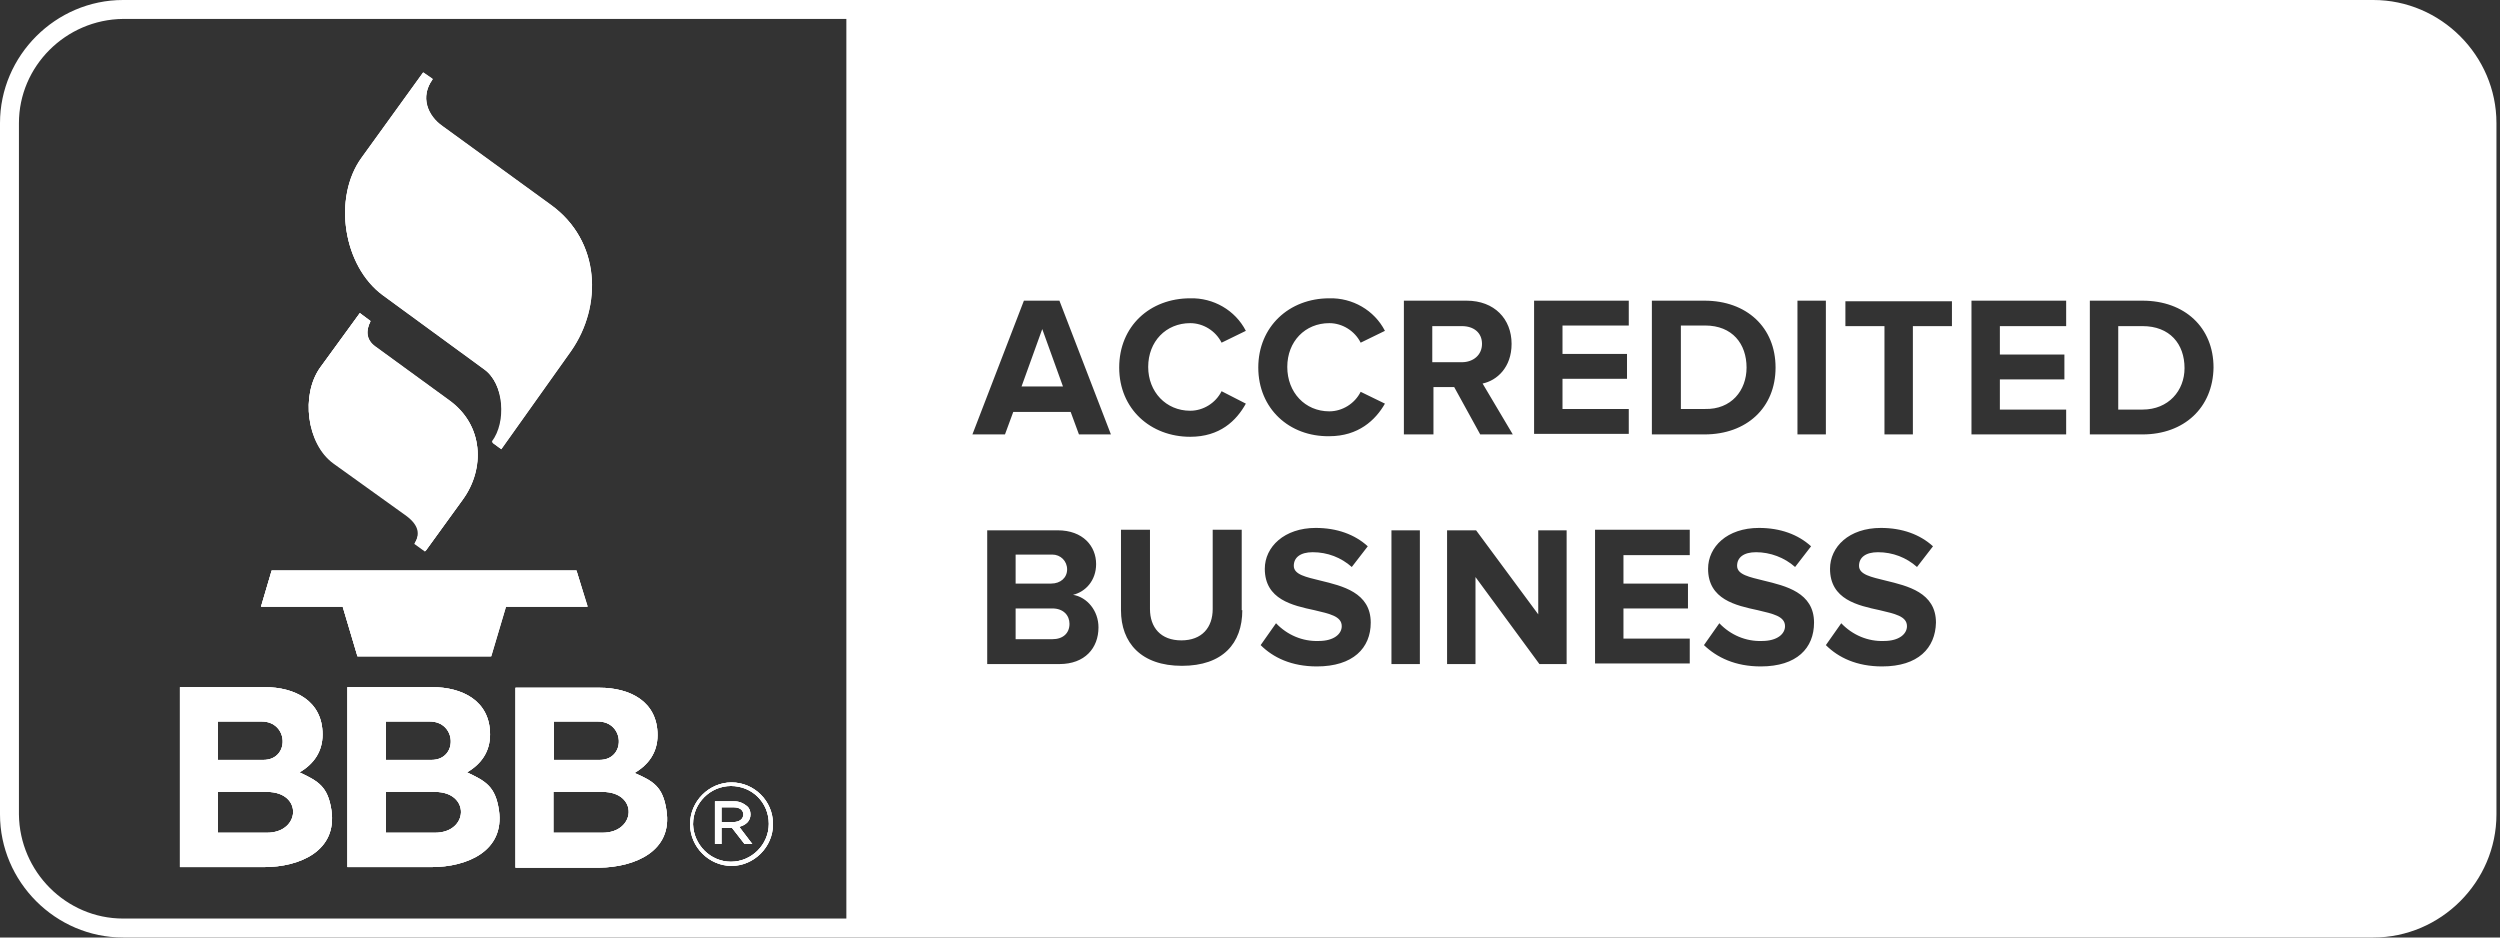
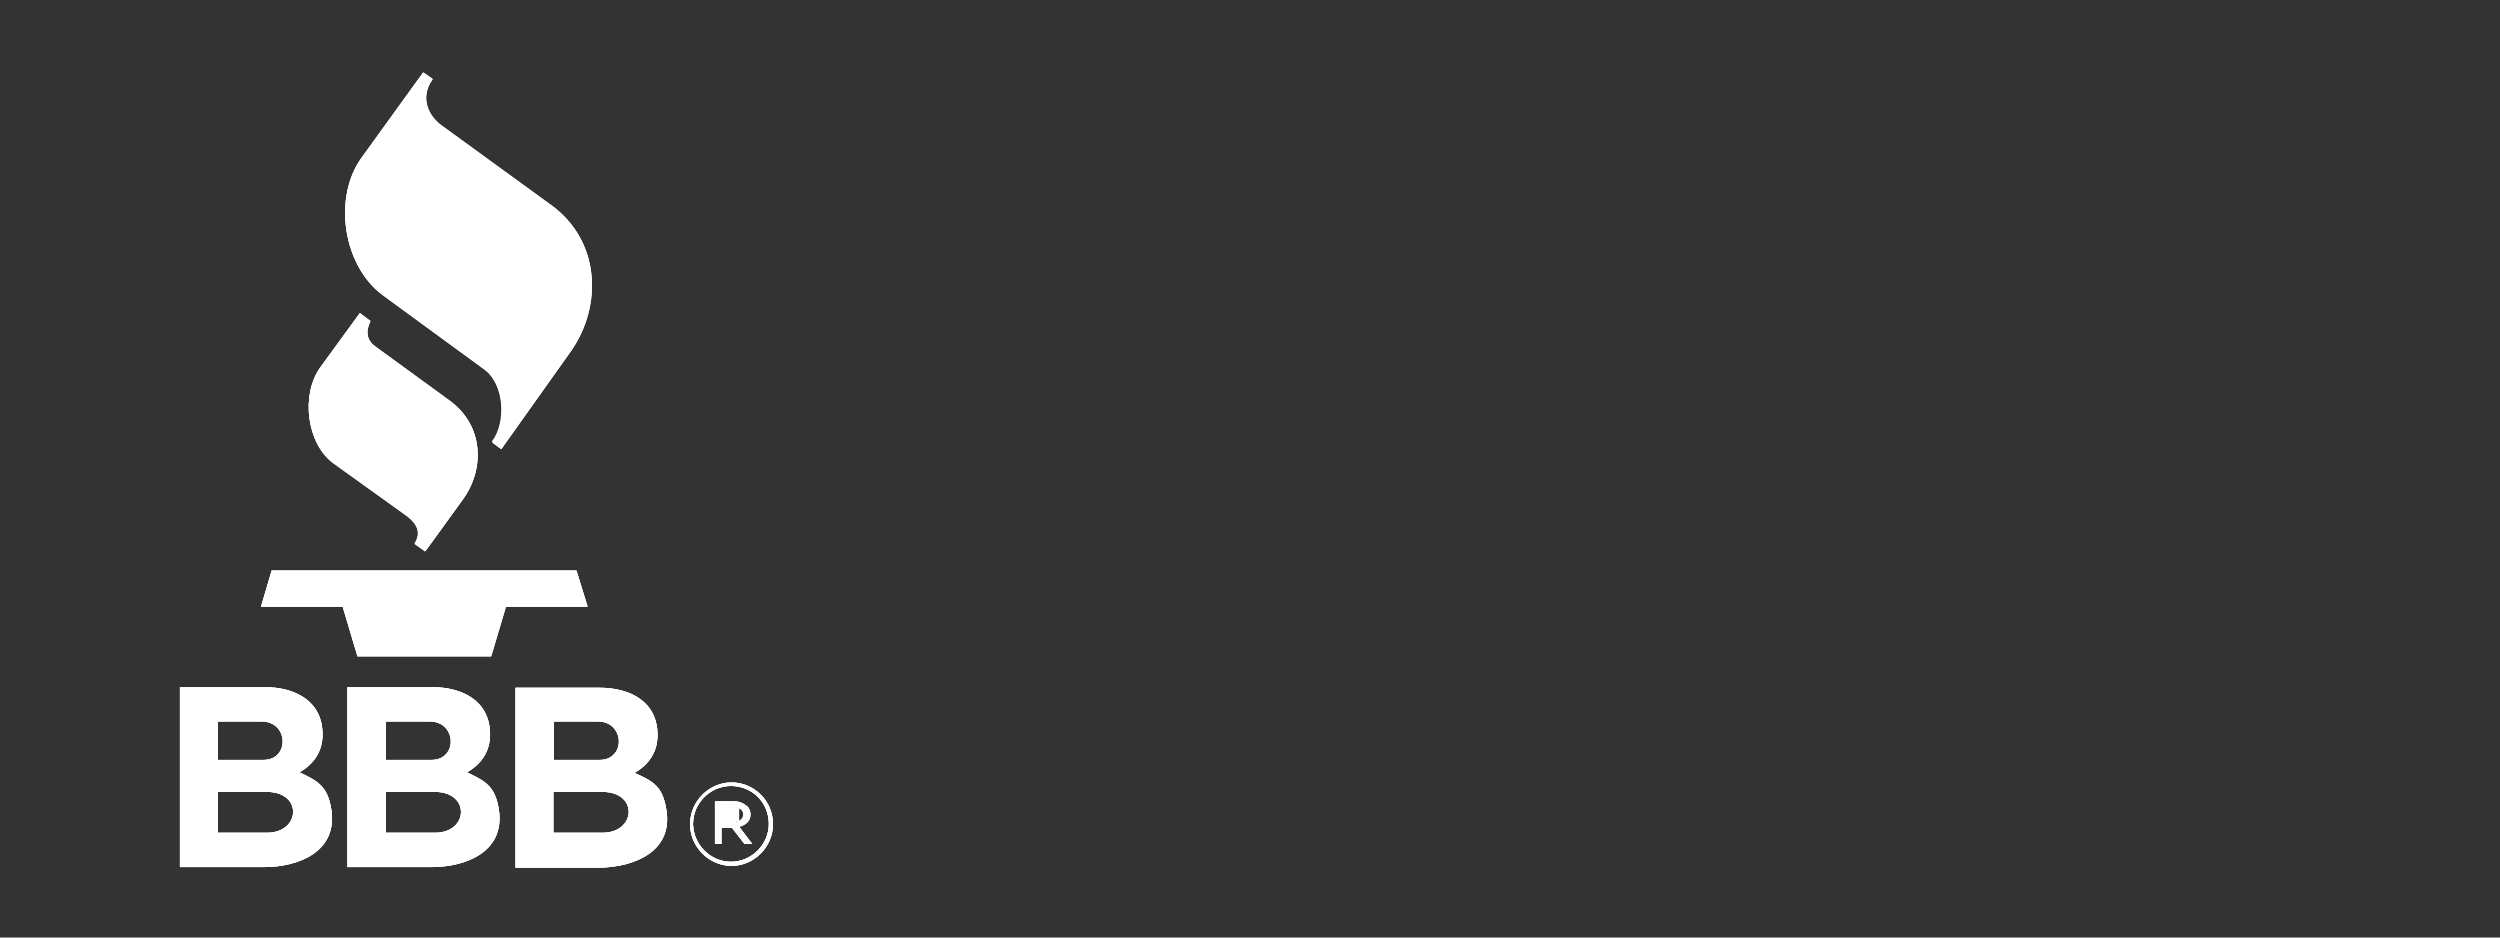
<svg xmlns="http://www.w3.org/2000/svg" width="112" height="42" viewBox="0 0 112 42" fill="none">
  <rect x="0" y="0" width="112" height="42" fill="#333333" stroke="none" />
  <path fill-rule="evenodd" clip-rule="evenodd" d="M14.848 36.299C14.689 35.239 14.265 35 13.417 34.602C14.053 34.231 14.451 33.674 14.451 32.905C14.451 31.394 13.204 30.784 11.852 30.784H8.061V38.845H11.826C13.417 38.845 15.114 38.129 14.848 36.299ZM9.758 32.322H11.72C12.939 32.322 12.992 34.045 11.799 34.045H9.758V32.322ZM11.958 37.307H9.758V35.477H11.958C13.576 35.477 13.47 37.307 11.958 37.307Z" fill="white" />
  <path fill-rule="evenodd" clip-rule="evenodd" d="M14.344 16.466L16.121 14.026L16.598 14.371C16.386 14.822 16.413 15.22 16.81 15.511L20.125 17.924C21.663 19.038 21.742 20.973 20.708 22.405L19.038 24.712L18.56 24.367C18.826 23.943 18.773 23.545 18.216 23.121L14.928 20.761C13.735 19.886 13.469 17.712 14.344 16.466Z" fill="white" />
  <path fill-rule="evenodd" clip-rule="evenodd" d="M22.352 36.299C22.193 35.239 21.769 35 20.921 34.602C21.557 34.231 21.955 33.674 21.955 32.905C21.955 31.394 20.708 30.784 19.356 30.784H15.565V38.845H19.33C20.921 38.845 22.617 38.129 22.352 36.299ZM17.288 32.322H19.25C20.47 32.322 20.523 34.045 19.33 34.045H17.288V32.322ZM19.489 37.307H17.288V35.477H19.489C21.08 35.477 21 37.307 19.489 37.307Z" fill="white" />
  <path fill-rule="evenodd" clip-rule="evenodd" d="M16.2 7.053L18.958 3.235L19.382 3.527C18.825 4.322 19.143 5.17 19.833 5.648L24.685 9.174C26.886 10.765 26.965 13.708 25.56 15.671L22.431 20.072L22.034 19.78C22.697 18.905 22.59 17.182 21.663 16.492L17.128 13.152C15.378 11.905 14.901 8.83 16.2 7.053Z" fill="white" />
  <path fill-rule="evenodd" clip-rule="evenodd" d="M15.352 27.178H11.693L12.171 25.561H25.826L26.303 27.178H22.644L21.981 29.405H16.015L15.352 27.178Z" fill="white" />
  <path fill-rule="evenodd" clip-rule="evenodd" d="M29.855 36.299C29.696 35.239 29.272 35 28.423 34.629C29.06 34.258 29.457 33.701 29.457 32.932C29.457 31.42 28.211 30.811 26.859 30.811H23.094V38.871H26.859C28.45 38.845 30.147 38.129 29.855 36.299ZM24.817 32.322H26.779C27.999 32.322 28.052 34.045 26.859 34.045H24.817V32.322ZM26.991 37.307H24.791V35.477H26.991C28.609 35.477 28.503 37.307 26.991 37.307Z" fill="white" />
-   <path fill-rule="evenodd" clip-rule="evenodd" d="M33.116 37.041C33.408 36.962 33.62 36.803 33.62 36.485C33.62 36.352 33.567 36.219 33.461 36.114C33.302 35.981 33.116 35.901 32.904 35.901H32.029V37.81H32.321V37.094H32.798L33.355 37.81H33.7L33.116 37.041ZM32.321 36.829V36.166H32.878C33.143 36.166 33.302 36.299 33.302 36.485C33.302 36.697 33.116 36.829 32.851 36.829H32.321Z" fill="white" />
+   <path fill-rule="evenodd" clip-rule="evenodd" d="M33.116 37.041C33.408 36.962 33.62 36.803 33.62 36.485C33.62 36.352 33.567 36.219 33.461 36.114C33.302 35.981 33.116 35.901 32.904 35.901H32.029V37.81H32.321V37.094H32.798L33.355 37.81H33.7L33.116 37.041ZV36.166H32.878C33.143 36.166 33.302 36.299 33.302 36.485C33.302 36.697 33.116 36.829 32.851 36.829H32.321Z" fill="white" />
  <path fill-rule="evenodd" clip-rule="evenodd" d="M32.772 35.053C31.765 35.053 30.916 35.902 30.916 36.909V36.936C30.916 37.943 31.765 38.792 32.772 38.792C33.78 38.792 34.628 37.943 34.628 36.936V36.909C34.628 35.875 33.78 35.053 32.772 35.053ZM34.443 36.909C34.443 37.837 33.674 38.606 32.746 38.606C31.817 38.606 31.075 37.837 31.049 36.936V36.909C31.049 35.981 31.817 35.212 32.746 35.212C33.7 35.212 34.443 35.955 34.443 36.909Z" fill="white" />
-   <path fill-rule="evenodd" clip-rule="evenodd" d="M46.693 14.742L45.765 17.314H47.621L46.693 14.742ZM46.693 14.742L45.765 17.314H47.621L46.693 14.742ZM46.693 14.742L45.765 17.314H47.621L46.693 14.742ZM46.693 14.742L45.765 17.314H47.621L46.693 14.742ZM46.693 14.742L45.765 17.314H47.621L46.693 14.742ZM65.492 14.61H64.166V16.227H65.492C66.023 16.227 66.394 15.936 66.394 15.432C66.394 14.902 65.996 14.61 65.492 14.61ZM65.492 14.61H64.166V16.227H65.492C66.023 16.227 66.394 15.936 66.394 15.432C66.394 14.902 65.996 14.61 65.492 14.61ZM46.693 14.742L45.765 17.314H47.621L46.693 14.742ZM46.693 14.742L45.765 17.314H47.621L46.693 14.742ZM65.492 14.61H64.166V16.227H65.492C66.023 16.227 66.394 15.936 66.394 15.432C66.394 14.902 65.996 14.61 65.492 14.61ZM76.363 14.61H75.276V18.349H76.363C77.53 18.349 78.219 17.5 78.219 16.492C78.246 15.405 77.61 14.61 76.363 14.61ZM65.492 14.61H64.166V16.227H65.492C66.023 16.227 66.394 15.936 66.394 15.432C66.394 14.902 65.996 14.61 65.492 14.61ZM46.693 14.742L45.765 17.314H47.621L46.693 14.742ZM76.363 14.61H75.276V18.349H76.363C77.53 18.349 78.219 17.5 78.219 16.492C78.246 15.405 77.61 14.61 76.363 14.61ZM46.693 14.742L45.765 17.314H47.621L46.693 14.742ZM65.492 14.61H64.166V16.227H65.492C66.023 16.227 66.394 15.936 66.394 15.432C66.394 14.902 65.996 14.61 65.492 14.61ZM76.363 14.61H75.276V18.349H76.363C77.53 18.349 78.219 17.5 78.219 16.492C78.246 15.405 77.61 14.61 76.363 14.61ZM65.492 14.61H64.166V16.227H65.492C66.023 16.227 66.394 15.936 66.394 15.432C66.394 14.902 65.996 14.61 65.492 14.61ZM46.693 14.742L45.765 17.314H47.621L46.693 14.742ZM76.363 14.61H75.276V18.349H76.363C77.53 18.349 78.219 17.5 78.219 16.492C78.246 15.405 77.61 14.61 76.363 14.61ZM46.693 14.742L45.765 17.314H47.621L46.693 14.742ZM65.492 14.61H64.166V16.227H65.492C66.023 16.227 66.394 15.936 66.394 15.432C66.394 14.902 65.996 14.61 65.492 14.61ZM76.363 14.61H75.276V18.349H76.363C77.53 18.349 78.219 17.5 78.219 16.492C78.246 15.405 77.61 14.61 76.363 14.61ZM95.985 14.61H94.897V18.349H95.985C97.151 18.349 97.867 17.5 97.867 16.492C97.867 15.405 97.204 14.61 95.985 14.61ZM95.985 14.61H94.897V18.349H95.985C97.151 18.349 97.867 17.5 97.867 16.492C97.867 15.405 97.204 14.61 95.985 14.61ZM65.492 14.61H64.166V16.227H65.492C66.023 16.227 66.394 15.936 66.394 15.432C66.394 14.902 65.996 14.61 65.492 14.61ZM46.693 14.742L45.765 17.314H47.621L46.693 14.742ZM76.363 14.61H75.276V18.349H76.363C77.53 18.349 78.219 17.5 78.219 16.492C78.246 15.405 77.61 14.61 76.363 14.61ZM46.693 14.742L45.765 17.314H47.621L46.693 14.742ZM65.492 14.61H64.166V16.227H65.492C66.023 16.227 66.394 15.936 66.394 15.432C66.394 14.902 65.996 14.61 65.492 14.61ZM76.363 14.61H75.276V18.349H76.363C77.53 18.349 78.219 17.5 78.219 16.492C78.246 15.405 77.61 14.61 76.363 14.61ZM95.985 14.61H94.897V18.349H95.985C97.151 18.349 97.867 17.5 97.867 16.492C97.867 15.405 97.204 14.61 95.985 14.61ZM95.985 14.61H94.897V18.349H95.985C97.151 18.349 97.867 17.5 97.867 16.492C97.867 15.405 97.204 14.61 95.985 14.61ZM65.492 14.61H64.166V16.227H65.492C66.023 16.227 66.394 15.936 66.394 15.432C66.394 14.902 65.996 14.61 65.492 14.61ZM46.693 14.742L45.765 17.314H47.621L46.693 14.742ZM76.363 14.61H75.276V18.349H76.363C77.53 18.349 78.219 17.5 78.219 16.492C78.246 15.405 77.61 14.61 76.363 14.61ZM46.693 14.742L45.765 17.314H47.621L46.693 14.742ZM65.492 14.61H64.166V16.227H65.492C66.023 16.227 66.394 15.936 66.394 15.432C66.394 14.902 65.996 14.61 65.492 14.61ZM76.363 14.61H75.276V18.349H76.363C77.53 18.349 78.219 17.5 78.219 16.492C78.246 15.405 77.61 14.61 76.363 14.61ZM95.985 14.61H94.897V18.349H95.985C97.151 18.349 97.867 17.5 97.867 16.492C97.867 15.405 97.204 14.61 95.985 14.61ZM95.985 14.61H94.897V18.349H95.985C97.151 18.349 97.867 17.5 97.867 16.492C97.867 15.405 97.204 14.61 95.985 14.61ZM65.492 14.61H64.166V16.227H65.492C66.023 16.227 66.394 15.936 66.394 15.432C66.394 14.902 65.996 14.61 65.492 14.61ZM46.693 14.742L45.765 17.314H47.621L46.693 14.742ZM76.363 14.61H75.276V18.349H76.363C77.53 18.349 78.219 17.5 78.219 16.492C78.246 15.405 77.61 14.61 76.363 14.61ZM46.693 14.742L45.765 17.314H47.621L46.693 14.742ZM65.492 14.61H64.166V16.227H65.492C66.023 16.227 66.394 15.936 66.394 15.432C66.394 14.902 65.996 14.61 65.492 14.61ZM76.363 14.61H75.276V18.349H76.363C77.53 18.349 78.219 17.5 78.219 16.492C78.246 15.405 77.61 14.61 76.363 14.61ZM95.985 14.61H94.897V18.349H95.985C97.151 18.349 97.867 17.5 97.867 16.492C97.867 15.405 97.204 14.61 95.985 14.61ZM95.985 14.61H94.897V18.349H95.985C97.151 18.349 97.867 17.5 97.867 16.492C97.867 15.405 97.204 14.61 95.985 14.61ZM65.492 14.61H64.166V16.227H65.492C66.023 16.227 66.394 15.936 66.394 15.432C66.394 14.902 65.996 14.61 65.492 14.61ZM46.693 14.742L45.765 17.314H47.621L46.693 14.742ZM76.363 14.61H75.276V18.349H76.363C77.53 18.349 78.219 17.5 78.219 16.492C78.246 15.405 77.61 14.61 76.363 14.61ZM106.325 0H5.515C2.492 0 0 2.492 0 5.515V36.485C0 39.508 2.492 42 5.515 42H106.325C109.348 42 111.841 39.508 111.841 36.485V5.515C111.841 2.492 109.348 0 106.325 0ZM80.526 13.47H81.799V19.462H80.526V13.47ZM74.004 13.47H76.363C78.246 13.47 79.545 14.663 79.545 16.466C79.545 18.269 78.246 19.462 76.363 19.462H74.004V13.47ZM68.727 13.47H72.969V14.583H70V15.856H72.89V16.97H70V18.322H72.969V19.436H68.727V13.47ZM37.917 41.151H5.515C2.97 41.151 0.875 39.057 0.848 36.485V5.515C0.848 2.97 2.943 0.875 5.515 0.848H37.917V41.151ZM47.462 29.75H44.227V23.758H47.383C48.523 23.758 49.106 24.474 49.106 25.269C49.106 26.011 48.629 26.515 48.072 26.648C48.708 26.754 49.212 27.364 49.212 28.106C49.212 29.034 48.602 29.75 47.462 29.75ZM48.337 19.462L47.966 18.454H45.394L45.023 19.462H43.564L45.871 13.47H47.462L49.769 19.462H48.337ZM55.655 27.337C55.655 28.822 54.78 29.829 52.951 29.829C51.121 29.829 50.22 28.796 50.22 27.337V23.731H51.519V27.284C51.519 28.106 51.996 28.689 52.924 28.689C53.852 28.689 54.329 28.106 54.329 27.284V23.731H55.629V27.337H55.655ZM53.322 19.568C51.545 19.568 50.14 18.322 50.14 16.466C50.14 14.61 51.519 13.364 53.322 13.364C54.356 13.337 55.337 13.894 55.814 14.822L54.727 15.352C54.462 14.822 53.905 14.477 53.322 14.477C52.235 14.477 51.439 15.299 51.439 16.439C51.439 17.553 52.235 18.401 53.322 18.401C53.905 18.401 54.462 18.057 54.727 17.526L55.814 18.083C55.39 18.852 54.648 19.568 53.322 19.568ZM58.996 29.856C57.856 29.856 57.034 29.458 56.477 28.901L57.166 27.921C57.67 28.451 58.36 28.742 59.076 28.716C59.765 28.716 60.11 28.398 60.11 28.053C60.11 27.602 59.553 27.496 58.89 27.337C57.909 27.125 56.663 26.86 56.663 25.481C56.663 24.5 57.538 23.651 58.943 23.651C59.898 23.651 60.693 23.943 61.276 24.474L60.56 25.401C60.083 24.977 59.473 24.739 58.81 24.739C58.254 24.739 57.962 24.977 57.962 25.349C57.962 25.746 58.519 25.852 59.155 26.011C60.136 26.25 61.409 26.542 61.409 27.894C61.409 29.034 60.614 29.856 58.996 29.856ZM59.553 18.428C60.136 18.428 60.693 18.083 60.958 17.553L62.045 18.083C61.621 18.826 60.852 19.542 59.553 19.542C57.75 19.568 56.371 18.296 56.371 16.466C56.371 14.636 57.75 13.364 59.553 13.364C60.587 13.337 61.568 13.894 62.045 14.822L60.958 15.352C60.693 14.822 60.136 14.477 59.553 14.477C58.466 14.477 57.67 15.299 57.67 16.439C57.67 17.579 58.466 18.428 59.553 18.428ZM63.61 29.75H62.337V23.758H63.61V29.75ZM64.166 19.462H62.894V13.47H65.704C66.951 13.47 67.719 14.292 67.719 15.405C67.719 16.466 67.057 17.049 66.42 17.182L67.773 19.462H66.314L65.148 17.341H64.219V19.462H64.166ZM70.185 29.75H68.966L66.102 25.852V29.75H64.829V23.758H66.129L68.913 27.523V23.758H70.185V29.75ZM75.701 24.871H72.731V26.144H75.621V27.258H72.731V28.61H75.701V29.724H71.458V23.731H75.701V24.871ZM78.882 29.856C77.742 29.856 76.92 29.458 76.337 28.901L77.026 27.921C77.53 28.451 78.219 28.742 78.935 28.716C79.625 28.716 79.969 28.398 79.969 28.053C79.969 27.602 79.413 27.496 78.75 27.337C77.769 27.125 76.522 26.86 76.522 25.481C76.522 24.5 77.371 23.651 78.803 23.651C79.757 23.651 80.553 23.943 81.136 24.474L80.42 25.401C79.943 24.977 79.307 24.739 78.67 24.739C78.113 24.739 77.822 24.977 77.822 25.349C77.822 25.746 78.379 25.852 79.015 26.011C79.996 26.25 81.269 26.542 81.269 27.894C81.269 29.034 80.5 29.856 78.882 29.856ZM84.318 29.856C83.178 29.856 82.356 29.458 81.799 28.901L82.488 27.921C82.992 28.451 83.682 28.742 84.397 28.716C85.087 28.716 85.432 28.398 85.432 28.053C85.432 27.602 84.875 27.496 84.212 27.337C83.231 27.125 81.985 26.86 81.985 25.481C81.985 24.5 82.833 23.651 84.265 23.651C85.219 23.651 86.015 23.943 86.598 24.474L85.882 25.401C85.405 24.977 84.795 24.739 84.132 24.739C83.576 24.739 83.284 24.977 83.284 25.349C83.284 25.746 83.841 25.852 84.477 26.011C85.458 26.25 86.731 26.542 86.731 27.894C86.704 29.034 85.935 29.856 84.318 29.856ZM87.447 14.61H85.697V19.462H84.424V14.61H82.674V13.496H87.447V14.61ZM92.564 14.61H89.594V15.883H92.485V16.996H89.594V18.349H92.564V19.462H88.322V13.47H92.564V14.61ZM95.985 19.462H93.625V13.47H95.985C97.867 13.47 99.166 14.663 99.166 16.466C99.14 18.269 97.841 19.462 95.985 19.462ZM95.985 14.61H94.897V18.349H95.985C97.151 18.349 97.867 17.5 97.867 16.492C97.867 15.405 97.204 14.61 95.985 14.61ZM78.246 16.466C78.246 15.405 77.61 14.583 76.39 14.583H75.303V18.322H76.39C77.557 18.349 78.246 17.5 78.246 16.466ZM66.394 15.405C66.394 14.902 66.023 14.61 65.492 14.61H64.166V16.227H65.492C65.996 16.227 66.394 15.909 66.394 15.405ZM47.807 25.508C47.807 25.136 47.515 24.845 47.144 24.845H45.5V26.144H47.091C47.515 26.144 47.807 25.879 47.807 25.508ZM47.144 27.258H45.5V28.636H47.144C47.621 28.636 47.913 28.371 47.913 27.947C47.913 27.576 47.648 27.258 47.144 27.258ZM45.765 17.314H47.621L46.693 14.742L45.765 17.314ZM76.363 14.61H75.276V18.349H76.363C77.53 18.349 78.219 17.5 78.219 16.492C78.246 15.405 77.61 14.61 76.363 14.61ZM46.693 14.742L45.765 17.314H47.621L46.693 14.742ZM65.492 14.61H64.166V16.227H65.492C66.023 16.227 66.394 15.936 66.394 15.432C66.394 14.902 65.996 14.61 65.492 14.61ZM95.985 14.61H94.897V18.349H95.985C97.151 18.349 97.867 17.5 97.867 16.492C97.867 15.405 97.204 14.61 95.985 14.61ZM95.985 14.61H94.897V18.349H95.985C97.151 18.349 97.867 17.5 97.867 16.492C97.867 15.405 97.204 14.61 95.985 14.61ZM76.363 14.61H75.276V18.349H76.363C77.53 18.349 78.219 17.5 78.219 16.492C78.246 15.405 77.61 14.61 76.363 14.61ZM65.492 14.61H64.166V16.227H65.492C66.023 16.227 66.394 15.936 66.394 15.432C66.394 14.902 65.996 14.61 65.492 14.61ZM46.693 14.742L45.765 17.314H47.621L46.693 14.742ZM76.363 14.61H75.276V18.349H76.363C77.53 18.349 78.219 17.5 78.219 16.492C78.246 15.405 77.61 14.61 76.363 14.61ZM46.693 14.742L45.765 17.314H47.621L46.693 14.742ZM65.492 14.61H64.166V16.227H65.492C66.023 16.227 66.394 15.936 66.394 15.432C66.394 14.902 65.996 14.61 65.492 14.61ZM95.985 14.61H94.897V18.349H95.985C97.151 18.349 97.867 17.5 97.867 16.492C97.867 15.405 97.204 14.61 95.985 14.61ZM95.985 14.61H94.897V18.349H95.985C97.151 18.349 97.867 17.5 97.867 16.492C97.867 15.405 97.204 14.61 95.985 14.61ZM76.363 14.61H75.276V18.349H76.363C77.53 18.349 78.219 17.5 78.219 16.492C78.246 15.405 77.61 14.61 76.363 14.61ZM65.492 14.61H64.166V16.227H65.492C66.023 16.227 66.394 15.936 66.394 15.432C66.394 14.902 65.996 14.61 65.492 14.61ZM46.693 14.742L45.765 17.314H47.621L46.693 14.742ZM76.363 14.61H75.276V18.349H76.363C77.53 18.349 78.219 17.5 78.219 16.492C78.246 15.405 77.61 14.61 76.363 14.61ZM46.693 14.742L45.765 17.314H47.621L46.693 14.742ZM65.492 14.61H64.166V16.227H65.492C66.023 16.227 66.394 15.936 66.394 15.432C66.394 14.902 65.996 14.61 65.492 14.61ZM95.985 14.61H94.897V18.349H95.985C97.151 18.349 97.867 17.5 97.867 16.492C97.867 15.405 97.204 14.61 95.985 14.61ZM95.985 14.61H94.897V18.349H95.985C97.151 18.349 97.867 17.5 97.867 16.492C97.867 15.405 97.204 14.61 95.985 14.61ZM76.363 14.61H75.276V18.349H76.363C77.53 18.349 78.219 17.5 78.219 16.492C78.246 15.405 77.61 14.61 76.363 14.61ZM65.492 14.61H64.166V16.227H65.492C66.023 16.227 66.394 15.936 66.394 15.432C66.394 14.902 65.996 14.61 65.492 14.61ZM46.693 14.742L45.765 17.314H47.621L46.693 14.742ZM76.363 14.61H75.276V18.349H76.363C77.53 18.349 78.219 17.5 78.219 16.492C78.246 15.405 77.61 14.61 76.363 14.61ZM46.693 14.742L45.765 17.314H47.621L46.693 14.742ZM65.492 14.61H64.166V16.227H65.492C66.023 16.227 66.394 15.936 66.394 15.432C66.394 14.902 65.996 14.61 65.492 14.61ZM95.985 14.61H94.897V18.349H95.985C97.151 18.349 97.867 17.5 97.867 16.492C97.867 15.405 97.204 14.61 95.985 14.61ZM95.985 14.61H94.897V18.349H95.985C97.151 18.349 97.867 17.5 97.867 16.492C97.867 15.405 97.204 14.61 95.985 14.61ZM76.363 14.61H75.276V18.349H76.363C77.53 18.349 78.219 17.5 78.219 16.492C78.246 15.405 77.61 14.61 76.363 14.61ZM65.492 14.61H64.166V16.227H65.492C66.023 16.227 66.394 15.936 66.394 15.432C66.394 14.902 65.996 14.61 65.492 14.61ZM46.693 14.742L45.765 17.314H47.621L46.693 14.742ZM76.363 14.61H75.276V18.349H76.363C77.53 18.349 78.219 17.5 78.219 16.492C78.246 15.405 77.61 14.61 76.363 14.61ZM46.693 14.742L45.765 17.314H47.621L46.693 14.742ZM65.492 14.61H64.166V16.227H65.492C66.023 16.227 66.394 15.936 66.394 15.432C66.394 14.902 65.996 14.61 65.492 14.61ZM76.363 14.61H75.276V18.349H76.363C77.53 18.349 78.219 17.5 78.219 16.492C78.246 15.405 77.61 14.61 76.363 14.61ZM65.492 14.61H64.166V16.227H65.492C66.023 16.227 66.394 15.936 66.394 15.432C66.394 14.902 65.996 14.61 65.492 14.61ZM46.693 14.742L45.765 17.314H47.621L46.693 14.742ZM76.363 14.61H75.276V18.349H76.363C77.53 18.349 78.219 17.5 78.219 16.492C78.246 15.405 77.61 14.61 76.363 14.61ZM46.693 14.742L45.765 17.314H47.621L46.693 14.742ZM65.492 14.61H64.166V16.227H65.492C66.023 16.227 66.394 15.936 66.394 15.432C66.394 14.902 65.996 14.61 65.492 14.61ZM76.363 14.61H75.276V18.349H76.363C77.53 18.349 78.219 17.5 78.219 16.492C78.246 15.405 77.61 14.61 76.363 14.61ZM65.492 14.61H64.166V16.227H65.492C66.023 16.227 66.394 15.936 66.394 15.432C66.394 14.902 65.996 14.61 65.492 14.61ZM46.693 14.742L45.765 17.314H47.621L46.693 14.742ZM46.693 14.742L45.765 17.314H47.621L46.693 14.742ZM65.492 14.61H64.166V16.227H65.492C66.023 16.227 66.394 15.936 66.394 15.432C66.394 14.902 65.996 14.61 65.492 14.61ZM65.492 14.61H64.166V16.227H65.492C66.023 16.227 66.394 15.936 66.394 15.432C66.394 14.902 65.996 14.61 65.492 14.61ZM46.693 14.742L45.765 17.314H47.621L46.693 14.742ZM46.693 14.742L45.765 17.314H47.621L46.693 14.742ZM46.693 14.742L45.765 17.314H47.621L46.693 14.742Z" fill="white" />
  <path fill-rule="evenodd" clip-rule="evenodd" d="M33.117 37.041C33.409 36.962 33.621 36.803 33.621 36.485C33.621 36.352 33.568 36.22 33.462 36.114C33.303 35.981 33.117 35.901 32.905 35.901H32.03V37.81H32.322V37.095H32.799L33.356 37.81H33.701L33.117 37.041ZM32.322 36.829V36.166H32.879C33.144 36.166 33.303 36.299 33.303 36.485C33.303 36.697 33.117 36.829 32.852 36.829H32.322ZM33.117 37.041C33.409 36.962 33.621 36.803 33.621 36.485C33.621 36.352 33.568 36.22 33.462 36.114C33.303 35.981 33.117 35.901 32.905 35.901H32.03V37.81H32.322V37.095H32.799L33.356 37.81H33.701L33.117 37.041ZM32.322 36.829V36.166H32.879C33.144 36.166 33.303 36.299 33.303 36.485C33.303 36.697 33.117 36.829 32.852 36.829H32.322ZM33.117 37.041C33.409 36.962 33.621 36.803 33.621 36.485C33.621 36.352 33.568 36.22 33.462 36.114C33.303 35.981 33.117 35.901 32.905 35.901H32.03V37.81H32.322V37.095H32.799L33.356 37.81H33.701L33.117 37.041ZM32.322 36.829V36.166H32.879C33.144 36.166 33.303 36.299 33.303 36.485C33.303 36.697 33.117 36.829 32.852 36.829H32.322ZM33.117 37.041C33.409 36.962 33.621 36.803 33.621 36.485C33.621 36.352 33.568 36.22 33.462 36.114C33.303 35.981 33.117 35.901 32.905 35.901H32.03V37.81H32.322V37.095H32.799L33.356 37.81H33.701L33.117 37.041ZM32.322 36.829V36.166H32.879C33.144 36.166 33.303 36.299 33.303 36.485C33.303 36.697 33.117 36.829 32.852 36.829H32.322ZM33.117 37.041C33.409 36.962 33.621 36.803 33.621 36.485C33.621 36.352 33.568 36.22 33.462 36.114C33.303 35.981 33.117 35.901 32.905 35.901H32.03V37.81H32.322V37.095H32.799L33.356 37.81H33.701L33.117 37.041ZM32.322 36.829V36.166H32.879C33.144 36.166 33.303 36.299 33.303 36.485C33.303 36.697 33.117 36.829 32.852 36.829H32.322ZM33.117 37.041C33.409 36.962 33.621 36.803 33.621 36.485C33.621 36.352 33.568 36.22 33.462 36.114C33.303 35.981 33.117 35.901 32.905 35.901H32.03V37.81H32.322V37.095H32.799L33.356 37.81H33.701L33.117 37.041ZM32.322 36.829V36.166H32.879C33.144 36.166 33.303 36.299 33.303 36.485C33.303 36.697 33.117 36.829 32.852 36.829H32.322ZM33.117 37.041C33.409 36.962 33.621 36.803 33.621 36.485C33.621 36.352 33.568 36.22 33.462 36.114C33.303 35.981 33.117 35.901 32.905 35.901H32.03V37.81H32.322V37.095H32.799L33.356 37.81H33.701L33.117 37.041ZM32.322 36.829V36.166H32.879C33.144 36.166 33.303 36.299 33.303 36.485C33.303 36.697 33.117 36.829 32.852 36.829H32.322ZM33.117 37.041C33.409 36.962 33.621 36.803 33.621 36.485C33.621 36.352 33.568 36.22 33.462 36.114C33.303 35.981 33.117 35.901 32.905 35.901H32.03V37.81H32.322V37.095H32.799L33.356 37.81H33.701L33.117 37.041ZM32.322 36.829V36.166H32.879C33.144 36.166 33.303 36.299 33.303 36.485C33.303 36.697 33.117 36.829 32.852 36.829H32.322ZM33.117 37.041C33.409 36.962 33.621 36.803 33.621 36.485C33.621 36.352 33.568 36.22 33.462 36.114C33.303 35.981 33.117 35.901 32.905 35.901H32.03V37.81H32.322V37.095H32.799L33.356 37.81H33.701L33.117 37.041ZM32.322 36.829V36.166H32.879C33.144 36.166 33.303 36.299 33.303 36.485C33.303 36.697 33.117 36.829 32.852 36.829H32.322ZM33.117 37.041C33.409 36.962 33.621 36.803 33.621 36.485C33.621 36.352 33.568 36.22 33.462 36.114C33.303 35.981 33.117 35.901 32.905 35.901H32.03V37.81H32.322V37.095H32.799L33.356 37.81H33.701L33.117 37.041ZM32.322 36.829V36.166H32.879C33.144 36.166 33.303 36.299 33.303 36.485C33.303 36.697 33.117 36.829 32.852 36.829H32.322ZM33.117 37.041C33.409 36.962 33.621 36.803 33.621 36.485C33.621 36.352 33.568 36.22 33.462 36.114C33.303 35.981 33.117 35.901 32.905 35.901H32.03V37.81H32.322V37.095H32.799L33.356 37.81H33.701L33.117 37.041ZM32.322 36.829V36.166H32.879C33.144 36.166 33.303 36.299 33.303 36.485C33.303 36.697 33.117 36.829 32.852 36.829H32.322ZM33.117 37.041C33.409 36.962 33.621 36.803 33.621 36.485C33.621 36.352 33.568 36.22 33.462 36.114C33.303 35.981 33.117 35.901 32.905 35.901H32.03V37.81H32.322V37.095H32.799L33.356 37.81H33.701L33.117 37.041ZM32.322 36.829V36.166H32.879C33.144 36.166 33.303 36.299 33.303 36.485C33.303 36.697 33.117 36.829 32.852 36.829H32.322ZM33.117 37.041C33.409 36.962 33.621 36.803 33.621 36.485C33.621 36.352 33.568 36.22 33.462 36.114C33.303 35.981 33.117 35.901 32.905 35.901H32.03V37.81H32.322V37.095H32.799L33.356 37.81H33.701L33.117 37.041ZM32.322 36.829V36.166H32.879C33.144 36.166 33.303 36.299 33.303 36.485C33.303 36.697 33.117 36.829 32.852 36.829H32.322ZM33.117 37.041C33.409 36.962 33.621 36.803 33.621 36.485C33.621 36.352 33.568 36.22 33.462 36.114C33.303 35.981 33.117 35.901 32.905 35.901H32.03V37.81H32.322V37.095H32.799L33.356 37.81H33.701L33.117 37.041ZM32.322 36.829V36.166H32.879C33.144 36.166 33.303 36.299 33.303 36.485C33.303 36.697 33.117 36.829 32.852 36.829H32.322ZM33.117 37.041C33.409 36.962 33.621 36.803 33.621 36.485C33.621 36.352 33.568 36.22 33.462 36.114C33.303 35.981 33.117 35.901 32.905 35.901H32.03V37.81H32.322V37.095H32.799L33.356 37.81H33.701L33.117 37.041ZM32.322 36.829V36.166H32.879C33.144 36.166 33.303 36.299 33.303 36.485C33.303 36.697 33.117 36.829 32.852 36.829H32.322ZM33.117 37.041C33.409 36.962 33.621 36.803 33.621 36.485C33.621 36.352 33.568 36.22 33.462 36.114C33.303 35.981 33.117 35.901 32.905 35.901H32.03V37.81H32.322V37.095H32.799L33.356 37.81H33.701L33.117 37.041ZM32.322 36.829V36.166H32.879C33.144 36.166 33.303 36.299 33.303 36.485C33.303 36.697 33.117 36.829 32.852 36.829H32.322ZM33.117 37.041C33.409 36.962 33.621 36.803 33.621 36.485C33.621 36.352 33.568 36.22 33.462 36.114C33.303 35.981 33.117 35.901 32.905 35.901H32.03V37.81H32.322V37.095H32.799L33.356 37.81H33.701L33.117 37.041ZM32.322 36.829V36.166H32.879C33.144 36.166 33.303 36.299 33.303 36.485C33.303 36.697 33.117 36.829 32.852 36.829H32.322ZM33.117 37.041C33.409 36.962 33.621 36.803 33.621 36.485C33.621 36.352 33.568 36.22 33.462 36.114C33.303 35.981 33.117 35.901 32.905 35.901H32.03V37.81H32.322V37.095H32.799L33.356 37.81H33.701L33.117 37.041ZM32.322 36.829V36.166H32.879C33.144 36.166 33.303 36.299 33.303 36.485C33.303 36.697 33.117 36.829 32.852 36.829H32.322ZM33.117 37.041C33.409 36.962 33.621 36.803 33.621 36.485C33.621 36.352 33.568 36.22 33.462 36.114C33.303 35.981 33.117 35.901 32.905 35.901H32.03V37.81H32.322V37.095H32.799L33.356 37.81H33.701L33.117 37.041ZM32.322 36.829V36.166H32.879C33.144 36.166 33.303 36.299 33.303 36.485C33.303 36.697 33.117 36.829 32.852 36.829H32.322ZM33.117 37.041C33.409 36.962 33.621 36.803 33.621 36.485C33.621 36.352 33.568 36.22 33.462 36.114C33.303 35.981 33.117 35.901 32.905 35.901H32.03V37.81H32.322V37.095H32.799L33.356 37.81H33.701L33.117 37.041ZM32.322 36.829V36.166H32.879C33.144 36.166 33.303 36.299 33.303 36.485C33.303 36.697 33.117 36.829 32.852 36.829H32.322ZM32.773 35.053C31.765 35.053 30.917 35.901 30.917 36.909V36.935C30.917 37.943 31.765 38.791 32.773 38.791C33.78 38.791 34.629 37.943 34.629 36.935V36.909C34.629 35.875 33.78 35.053 32.773 35.053ZM34.443 36.909C34.443 37.837 33.674 38.606 32.746 38.606C31.818 38.606 31.076 37.837 31.049 36.935V36.909C31.049 35.981 31.818 35.212 32.746 35.212C33.701 35.212 34.443 35.954 34.443 36.909ZM33.621 36.485C33.621 36.326 33.568 36.193 33.462 36.114C33.303 35.981 33.117 35.901 32.905 35.901H32.03V37.81H32.322V37.095H32.799L33.356 37.81H33.701L33.117 37.041C33.409 36.962 33.621 36.776 33.621 36.485ZM32.322 36.829V36.166H32.879C33.144 36.166 33.303 36.299 33.303 36.485C33.303 36.697 33.117 36.829 32.852 36.829H32.322ZM33.117 37.041C33.409 36.962 33.621 36.803 33.621 36.485C33.621 36.352 33.568 36.22 33.462 36.114C33.303 35.981 33.117 35.901 32.905 35.901H32.03V37.81H32.322V37.095H32.799L33.356 37.81H33.701L33.117 37.041ZM32.322 36.829V36.166H32.879C33.144 36.166 33.303 36.299 33.303 36.485C33.303 36.697 33.117 36.829 32.852 36.829H32.322ZM33.117 37.041C33.409 36.962 33.621 36.803 33.621 36.485C33.621 36.352 33.568 36.22 33.462 36.114C33.303 35.981 33.117 35.901 32.905 35.901H32.03V37.81H32.322V37.095H32.799L33.356 37.81H33.701L33.117 37.041ZM32.322 36.829V36.166H32.879C33.144 36.166 33.303 36.299 33.303 36.485C33.303 36.697 33.117 36.829 32.852 36.829H32.322ZM33.117 37.041C33.409 36.962 33.621 36.803 33.621 36.485C33.621 36.352 33.568 36.22 33.462 36.114C33.303 35.981 33.117 35.901 32.905 35.901H32.03V37.81H32.322V37.095H32.799L33.356 37.81H33.701L33.117 37.041ZM32.322 36.829V36.166H32.879C33.144 36.166 33.303 36.299 33.303 36.485C33.303 36.697 33.117 36.829 32.852 36.829H32.322ZM33.117 37.041C33.409 36.962 33.621 36.803 33.621 36.485C33.621 36.352 33.568 36.22 33.462 36.114C33.303 35.981 33.117 35.901 32.905 35.901H32.03V37.81H32.322V37.095H32.799L33.356 37.81H33.701L33.117 37.041ZM32.322 36.829V36.166H32.879C33.144 36.166 33.303 36.299 33.303 36.485C33.303 36.697 33.117 36.829 32.852 36.829H32.322ZM33.117 37.041C33.409 36.962 33.621 36.803 33.621 36.485C33.621 36.352 33.568 36.22 33.462 36.114C33.303 35.981 33.117 35.901 32.905 35.901H32.03V37.81H32.322V37.095H32.799L33.356 37.81H33.701L33.117 37.041ZM32.322 36.829V36.166H32.879C33.144 36.166 33.303 36.299 33.303 36.485C33.303 36.697 33.117 36.829 32.852 36.829H32.322ZM33.117 37.041C33.409 36.962 33.621 36.803 33.621 36.485C33.621 36.352 33.568 36.22 33.462 36.114C33.303 35.981 33.117 35.901 32.905 35.901H32.03V37.81H32.322V37.095H32.799L33.356 37.81H33.701L33.117 37.041ZM32.322 36.829V36.166H32.879C33.144 36.166 33.303 36.299 33.303 36.485C33.303 36.697 33.117 36.829 32.852 36.829H32.322ZM33.117 37.041C33.409 36.962 33.621 36.803 33.621 36.485C33.621 36.352 33.568 36.22 33.462 36.114C33.303 35.981 33.117 35.901 32.905 35.901H32.03V37.81H32.322V37.095H32.799L33.356 37.81H33.701L33.117 37.041ZM32.322 36.829V36.166H32.879C33.144 36.166 33.303 36.299 33.303 36.485C33.303 36.697 33.117 36.829 32.852 36.829H32.322ZM33.117 37.041C33.409 36.962 33.621 36.803 33.621 36.485C33.621 36.352 33.568 36.22 33.462 36.114C33.303 35.981 33.117 35.901 32.905 35.901H32.03V37.81H32.322V37.095H32.799L33.356 37.81H33.701L33.117 37.041ZM32.322 36.829V36.166H32.879C33.144 36.166 33.303 36.299 33.303 36.485C33.303 36.697 33.117 36.829 32.852 36.829H32.322ZM33.117 37.041C33.409 36.962 33.621 36.803 33.621 36.485C33.621 36.352 33.568 36.22 33.462 36.114C33.303 35.981 33.117 35.901 32.905 35.901H32.03V37.81H32.322V37.095H32.799L33.356 37.81H33.701L33.117 37.041ZM32.322 36.829V36.166H32.879C33.144 36.166 33.303 36.299 33.303 36.485C33.303 36.697 33.117 36.829 32.852 36.829H32.322ZM33.117 37.041C33.409 36.962 33.621 36.803 33.621 36.485C33.621 36.352 33.568 36.22 33.462 36.114C33.303 35.981 33.117 35.901 32.905 35.901H32.03V37.81H32.322V37.095H32.799L33.356 37.81H33.701L33.117 37.041ZM32.322 36.829V36.166H32.879C33.144 36.166 33.303 36.299 33.303 36.485C33.303 36.697 33.117 36.829 32.852 36.829H32.322ZM33.117 37.041C33.409 36.962 33.621 36.803 33.621 36.485C33.621 36.352 33.568 36.22 33.462 36.114C33.303 35.981 33.117 35.901 32.905 35.901H32.03V37.81H32.322V37.095H32.799L33.356 37.81H33.701L33.117 37.041ZM32.322 36.829V36.166H32.879C33.144 36.166 33.303 36.299 33.303 36.485C33.303 36.697 33.117 36.829 32.852 36.829H32.322ZM33.117 37.041C33.409 36.962 33.621 36.803 33.621 36.485C33.621 36.352 33.568 36.22 33.462 36.114C33.303 35.981 33.117 35.901 32.905 35.901H32.03V37.81H32.322V37.095H32.799L33.356 37.81H33.701L33.117 37.041ZM32.322 36.829V36.166H32.879C33.144 36.166 33.303 36.299 33.303 36.485C33.303 36.697 33.117 36.829 32.852 36.829H32.322ZM33.117 37.041C33.409 36.962 33.621 36.803 33.621 36.485C33.621 36.352 33.568 36.22 33.462 36.114C33.303 35.981 33.117 35.901 32.905 35.901H32.03V37.81H32.322V37.095H32.799L33.356 37.81H33.701L33.117 37.041ZM32.322 36.829V36.166H32.879C33.144 36.166 33.303 36.299 33.303 36.485C33.303 36.697 33.117 36.829 32.852 36.829H32.322ZM33.117 37.041C33.409 36.962 33.621 36.803 33.621 36.485C33.621 36.352 33.568 36.22 33.462 36.114C33.303 35.981 33.117 35.901 32.905 35.901H32.03V37.81H32.322V37.095H32.799L33.356 37.81H33.701L33.117 37.041ZM32.322 36.829V36.166H32.879C33.144 36.166 33.303 36.299 33.303 36.485C33.303 36.697 33.117 36.829 32.852 36.829H32.322ZM33.117 37.041C33.409 36.962 33.621 36.803 33.621 36.485C33.621 36.352 33.568 36.22 33.462 36.114C33.303 35.981 33.117 35.901 32.905 35.901H32.03V37.81H32.322V37.095H32.799L33.356 37.81H33.701L33.117 37.041ZM32.322 36.829V36.166H32.879C33.144 36.166 33.303 36.299 33.303 36.485C33.303 36.697 33.117 36.829 32.852 36.829H32.322ZM33.117 37.041C33.409 36.962 33.621 36.803 33.621 36.485C33.621 36.352 33.568 36.22 33.462 36.114C33.303 35.981 33.117 35.901 32.905 35.901H32.03V37.81H32.322V37.095H32.799L33.356 37.81H33.701L33.117 37.041ZM32.322 36.829V36.166H32.879C33.144 36.166 33.303 36.299 33.303 36.485C33.303 36.697 33.117 36.829 32.852 36.829H32.322ZM33.117 37.041C33.409 36.962 33.621 36.803 33.621 36.485C33.621 36.352 33.568 36.22 33.462 36.114C33.303 35.981 33.117 35.901 32.905 35.901H32.03V37.81H32.322V37.095H32.799L33.356 37.81H33.701L33.117 37.041ZM32.322 36.829V36.166H32.879C33.144 36.166 33.303 36.299 33.303 36.485C33.303 36.697 33.117 36.829 32.852 36.829H32.322ZM33.117 37.041C33.409 36.962 33.621 36.803 33.621 36.485C33.621 36.352 33.568 36.22 33.462 36.114C33.303 35.981 33.117 35.901 32.905 35.901H32.03V37.81H32.322V37.095H32.799L33.356 37.81H33.701L33.117 37.041ZM32.322 36.829V36.166H32.879C33.144 36.166 33.303 36.299 33.303 36.485C33.303 36.697 33.117 36.829 32.852 36.829H32.322ZM29.856 36.299C29.697 35.239 29.273 35 28.424 34.629C29.061 34.257 29.458 33.701 29.458 32.932C29.458 31.42 28.212 30.811 26.86 30.811H23.095V38.871H26.86C28.451 38.845 30.148 38.129 29.856 36.299ZM24.818 32.322H26.78C28 32.322 28.053 34.045 26.86 34.045H24.818V32.322ZM26.992 37.307H24.792V35.477H26.992C28.61 35.477 28.504 37.307 26.992 37.307ZM25.826 25.561H12.17L11.693 27.178H15.352L16.015 29.405H22.008L22.67 27.178H26.329L25.826 25.561ZM24.686 9.201L19.833 5.674C19.144 5.197 18.799 4.348 19.383 3.553L18.958 3.261L16.201 7.079C14.901 8.882 15.379 11.932 17.155 13.231L21.689 16.545C22.617 17.208 22.723 18.932 22.061 19.833L22.458 20.125L25.587 15.723C26.992 13.708 26.913 10.791 24.686 9.201ZM22.352 36.299C22.193 35.239 21.769 35 20.92 34.602C21.557 34.231 21.954 33.674 21.954 32.905C21.954 31.394 20.708 30.784 19.356 30.784H15.564V38.845H19.329C20.92 38.845 22.617 38.129 22.352 36.299ZM17.288 32.322H19.25C20.47 32.322 20.523 34.045 19.329 34.045H17.288V32.322ZM19.488 37.307H17.288V35.477H19.488C21.079 35.477 21 37.307 19.488 37.307ZM20.125 17.951L16.811 15.538C16.413 15.246 16.36 14.848 16.598 14.398L16.121 14.026L14.345 16.466C13.47 17.686 13.735 19.86 14.954 20.735L18.242 23.095C18.799 23.492 18.852 23.916 18.587 24.341L19.064 24.686L20.735 22.379C21.742 21 21.663 19.038 20.125 17.951ZM14.848 36.299C14.689 35.239 14.265 35 13.417 34.602C14.053 34.231 14.451 33.674 14.451 32.905C14.451 31.394 13.204 30.784 11.852 30.784H8.061V38.845H11.826C13.417 38.845 15.114 38.129 14.848 36.299ZM9.758 32.322H11.72C12.939 32.322 12.992 34.045 11.799 34.045H9.758V32.322ZM11.958 37.307H9.758V35.477H11.958C13.576 35.477 13.47 37.307 11.958 37.307Z" fill="white" />
  <path fill-rule="evenodd" clip-rule="evenodd" d="M24.686 9.201L19.833 5.674C19.144 5.197 18.799 4.348 19.383 3.553L18.958 3.261L16.201 7.079C14.901 8.882 15.379 11.932 17.155 13.231L21.689 16.545C22.617 17.208 22.723 18.932 22.061 19.833L22.458 20.125L25.587 15.723C26.992 13.708 26.913 10.791 24.686 9.201ZM20.125 17.951L16.811 15.538C16.413 15.246 16.36 14.848 16.598 14.398L16.121 14.026L14.345 16.466C13.47 17.686 13.735 19.86 14.954 20.735L18.242 23.095C18.799 23.492 18.852 23.916 18.587 24.341L19.064 24.686L20.735 22.379C21.742 21 21.663 19.038 20.125 17.951ZM25.826 25.561H12.17L11.693 27.178H15.352L16.015 29.405H22.008L22.67 27.178H26.329L25.826 25.561ZM33.117 37.041C33.409 36.962 33.621 36.803 33.621 36.485C33.621 36.352 33.568 36.22 33.462 36.114C33.303 35.981 33.117 35.901 32.905 35.901H32.03V37.81H32.322V37.095H32.799L33.356 37.81H33.701L33.117 37.041ZM32.322 36.829V36.166H32.879C33.144 36.166 33.303 36.299 33.303 36.485C33.303 36.697 33.117 36.829 32.852 36.829H32.322ZM33.117 37.041C33.409 36.962 33.621 36.803 33.621 36.485C33.621 36.352 33.568 36.22 33.462 36.114C33.303 35.981 33.117 35.901 32.905 35.901H32.03V37.81H32.322V37.095H32.799L33.356 37.81H33.701L33.117 37.041ZM32.322 36.829V36.166H32.879C33.144 36.166 33.303 36.299 33.303 36.485C33.303 36.697 33.117 36.829 32.852 36.829H32.322ZM33.117 37.041C33.409 36.962 33.621 36.803 33.621 36.485C33.621 36.352 33.568 36.22 33.462 36.114C33.303 35.981 33.117 35.901 32.905 35.901H32.03V37.81H32.322V37.095H32.799L33.356 37.81H33.701L33.117 37.041ZM32.322 36.829V36.166H32.879C33.144 36.166 33.303 36.299 33.303 36.485C33.303 36.697 33.117 36.829 32.852 36.829H32.322ZM33.117 37.041C33.409 36.962 33.621 36.803 33.621 36.485C33.621 36.352 33.568 36.22 33.462 36.114C33.303 35.981 33.117 35.901 32.905 35.901H32.03V37.81H32.322V37.095H32.799L33.356 37.81H33.701L33.117 37.041ZM32.322 36.829V36.166H32.879C33.144 36.166 33.303 36.299 33.303 36.485C33.303 36.697 33.117 36.829 32.852 36.829H32.322ZM33.117 37.041C33.409 36.962 33.621 36.803 33.621 36.485C33.621 36.352 33.568 36.22 33.462 36.114C33.303 35.981 33.117 35.901 32.905 35.901H32.03V37.81H32.322V37.095H32.799L33.356 37.81H33.701L33.117 37.041ZM32.322 36.829V36.166H32.879C33.144 36.166 33.303 36.299 33.303 36.485C33.303 36.697 33.117 36.829 32.852 36.829H32.322ZM33.117 37.041C33.409 36.962 33.621 36.803 33.621 36.485C33.621 36.352 33.568 36.22 33.462 36.114C33.303 35.981 33.117 35.901 32.905 35.901H32.03V37.81H32.322V37.095H32.799L33.356 37.81H33.701L33.117 37.041ZM32.322 36.829V36.166H32.879C33.144 36.166 33.303 36.299 33.303 36.485C33.303 36.697 33.117 36.829 32.852 36.829H32.322ZM33.117 37.041C33.409 36.962 33.621 36.803 33.621 36.485C33.621 36.352 33.568 36.22 33.462 36.114C33.303 35.981 33.117 35.901 32.905 35.901H32.03V37.81H32.322V37.095H32.799L33.356 37.81H33.701L33.117 37.041ZM32.322 36.829V36.166H32.879C33.144 36.166 33.303 36.299 33.303 36.485C33.303 36.697 33.117 36.829 32.852 36.829H32.322ZM33.117 37.041C33.409 36.962 33.621 36.803 33.621 36.485C33.621 36.352 33.568 36.22 33.462 36.114C33.303 35.981 33.117 35.901 32.905 35.901H32.03V37.81H32.322V37.095H32.799L33.356 37.81H33.701L33.117 37.041ZM32.322 36.829V36.166H32.879C33.144 36.166 33.303 36.299 33.303 36.485C33.303 36.697 33.117 36.829 32.852 36.829H32.322ZM33.117 37.041C33.409 36.962 33.621 36.803 33.621 36.485C33.621 36.352 33.568 36.22 33.462 36.114C33.303 35.981 33.117 35.901 32.905 35.901H32.03V37.81H32.322V37.095H32.799L33.356 37.81H33.701L33.117 37.041ZM32.322 36.829V36.166H32.879C33.144 36.166 33.303 36.299 33.303 36.485C33.303 36.697 33.117 36.829 32.852 36.829H32.322ZM33.117 37.041C33.409 36.962 33.621 36.803 33.621 36.485C33.621 36.352 33.568 36.22 33.462 36.114C33.303 35.981 33.117 35.901 32.905 35.901H32.03V37.81H32.322V37.095H32.799L33.356 37.81H33.701L33.117 37.041ZM32.322 36.829V36.166H32.879C33.144 36.166 33.303 36.299 33.303 36.485C33.303 36.697 33.117 36.829 32.852 36.829H32.322ZM33.117 37.041C33.409 36.962 33.621 36.803 33.621 36.485C33.621 36.352 33.568 36.22 33.462 36.114C33.303 35.981 33.117 35.901 32.905 35.901H32.03V37.81H32.322V37.095H32.799L33.356 37.81H33.701L33.117 37.041ZM32.322 36.829V36.166H32.879C33.144 36.166 33.303 36.299 33.303 36.485C33.303 36.697 33.117 36.829 32.852 36.829H32.322ZM33.117 37.041C33.409 36.962 33.621 36.803 33.621 36.485C33.621 36.352 33.568 36.22 33.462 36.114C33.303 35.981 33.117 35.901 32.905 35.901H32.03V37.81H32.322V37.095H32.799L33.356 37.81H33.701L33.117 37.041ZM32.322 36.829V36.166H32.879C33.144 36.166 33.303 36.299 33.303 36.485C33.303 36.697 33.117 36.829 32.852 36.829H32.322ZM33.117 37.041C33.409 36.962 33.621 36.803 33.621 36.485C33.621 36.352 33.568 36.22 33.462 36.114C33.303 35.981 33.117 35.901 32.905 35.901H32.03V37.81H32.322V37.095H32.799L33.356 37.81H33.701L33.117 37.041ZM32.322 36.829V36.166H32.879C33.144 36.166 33.303 36.299 33.303 36.485C33.303 36.697 33.117 36.829 32.852 36.829H32.322ZM33.117 37.041C33.409 36.962 33.621 36.803 33.621 36.485C33.621 36.352 33.568 36.22 33.462 36.114C33.303 35.981 33.117 35.901 32.905 35.901H32.03V37.81H32.322V37.095H32.799L33.356 37.81H33.701L33.117 37.041ZM32.322 36.829V36.166H32.879C33.144 36.166 33.303 36.299 33.303 36.485C33.303 36.697 33.117 36.829 32.852 36.829H32.322ZM33.117 37.041C33.409 36.962 33.621 36.803 33.621 36.485C33.621 36.352 33.568 36.22 33.462 36.114C33.303 35.981 33.117 35.901 32.905 35.901H32.03V37.81H32.322V37.095H32.799L33.356 37.81H33.701L33.117 37.041ZM32.322 36.829V36.166H32.879C33.144 36.166 33.303 36.299 33.303 36.485C33.303 36.697 33.117 36.829 32.852 36.829H32.322ZM33.117 37.041C33.409 36.962 33.621 36.803 33.621 36.485C33.621 36.352 33.568 36.22 33.462 36.114C33.303 35.981 33.117 35.901 32.905 35.901H32.03V37.81H32.322V37.095H32.799L33.356 37.81H33.701L33.117 37.041ZM32.322 36.829V36.166H32.879C33.144 36.166 33.303 36.299 33.303 36.485C33.303 36.697 33.117 36.829 32.852 36.829H32.322ZM33.117 37.041C33.409 36.962 33.621 36.803 33.621 36.485C33.621 36.352 33.568 36.22 33.462 36.114C33.303 35.981 33.117 35.901 32.905 35.901H32.03V37.81H32.322V37.095H32.799L33.356 37.81H33.701L33.117 37.041ZM32.322 36.829V36.166H32.879C33.144 36.166 33.303 36.299 33.303 36.485C33.303 36.697 33.117 36.829 32.852 36.829H32.322ZM33.117 37.041C33.409 36.962 33.621 36.803 33.621 36.485C33.621 36.352 33.568 36.22 33.462 36.114C33.303 35.981 33.117 35.901 32.905 35.901H32.03V37.81H32.322V37.095H32.799L33.356 37.81H33.701L33.117 37.041ZM32.322 36.829V36.166H32.879C33.144 36.166 33.303 36.299 33.303 36.485C33.303 36.697 33.117 36.829 32.852 36.829H32.322ZM33.117 37.041C33.409 36.962 33.621 36.803 33.621 36.485C33.621 36.352 33.568 36.22 33.462 36.114C33.303 35.981 33.117 35.901 32.905 35.901H32.03V37.81H32.322V37.095H32.799L33.356 37.81H33.701L33.117 37.041ZM32.322 36.829V36.166H32.879C33.144 36.166 33.303 36.299 33.303 36.485C33.303 36.697 33.117 36.829 32.852 36.829H32.322ZM33.117 37.041C33.409 36.962 33.621 36.803 33.621 36.485C33.621 36.352 33.568 36.22 33.462 36.114C33.303 35.981 33.117 35.901 32.905 35.901H32.03V37.81H32.322V37.095H32.799L33.356 37.81H33.701L33.117 37.041ZM32.322 36.829V36.166H32.879C33.144 36.166 33.303 36.299 33.303 36.485C33.303 36.697 33.117 36.829 32.852 36.829H32.322ZM33.117 37.041C33.409 36.962 33.621 36.803 33.621 36.485C33.621 36.352 33.568 36.22 33.462 36.114C33.303 35.981 33.117 35.901 32.905 35.901H32.03V37.81H32.322V37.095H32.799L33.356 37.81H33.701L33.117 37.041ZM32.322 36.829V36.166H32.879C33.144 36.166 33.303 36.299 33.303 36.485C33.303 36.697 33.117 36.829 32.852 36.829H32.322ZM33.117 37.041C33.409 36.962 33.621 36.803 33.621 36.485C33.621 36.352 33.568 36.22 33.462 36.114C33.303 35.981 33.117 35.901 32.905 35.901H32.03V37.81H32.322V37.095H32.799L33.356 37.81H33.701L33.117 37.041ZM32.322 36.829V36.166H32.879C33.144 36.166 33.303 36.299 33.303 36.485C33.303 36.697 33.117 36.829 32.852 36.829H32.322ZM33.117 37.041C33.409 36.962 33.621 36.803 33.621 36.485C33.621 36.352 33.568 36.22 33.462 36.114C33.303 35.981 33.117 35.901 32.905 35.901H32.03V37.81H32.322V37.095H32.799L33.356 37.81H33.701L33.117 37.041ZM32.322 36.829V36.166H32.879C33.144 36.166 33.303 36.299 33.303 36.485C33.303 36.697 33.117 36.829 32.852 36.829H32.322ZM33.117 37.041C33.409 36.962 33.621 36.803 33.621 36.485C33.621 36.352 33.568 36.22 33.462 36.114C33.303 35.981 33.117 35.901 32.905 35.901H32.03V37.81H32.322V37.095H32.799L33.356 37.81H33.701L33.117 37.041ZM32.322 36.829V36.166H32.879C33.144 36.166 33.303 36.299 33.303 36.485C33.303 36.697 33.117 36.829 32.852 36.829H32.322ZM33.117 37.041C33.409 36.962 33.621 36.803 33.621 36.485C33.621 36.352 33.568 36.22 33.462 36.114C33.303 35.981 33.117 35.901 32.905 35.901H32.03V37.81H32.322V37.095H32.799L33.356 37.81H33.701L33.117 37.041ZM32.322 36.829V36.166H32.879C33.144 36.166 33.303 36.299 33.303 36.485C33.303 36.697 33.117 36.829 32.852 36.829H32.322ZM33.117 37.041C33.409 36.962 33.621 36.803 33.621 36.485C33.621 36.352 33.568 36.22 33.462 36.114C33.303 35.981 33.117 35.901 32.905 35.901H32.03V37.81H32.322V37.095H32.799L33.356 37.81H33.701L33.117 37.041ZM32.322 36.829V36.166H32.879C33.144 36.166 33.303 36.299 33.303 36.485C33.303 36.697 33.117 36.829 32.852 36.829H32.322ZM33.117 37.041C33.409 36.962 33.621 36.803 33.621 36.485C33.621 36.352 33.568 36.22 33.462 36.114C33.303 35.981 33.117 35.901 32.905 35.901H32.03V37.81H32.322V37.095H32.799L33.356 37.81H33.701L33.117 37.041ZM32.322 36.829V36.166H32.879C33.144 36.166 33.303 36.299 33.303 36.485C33.303 36.697 33.117 36.829 32.852 36.829H32.322ZM33.117 37.041C33.409 36.962 33.621 36.803 33.621 36.485C33.621 36.352 33.568 36.22 33.462 36.114C33.303 35.981 33.117 35.901 32.905 35.901H32.03V37.81H32.322V37.095H32.799L33.356 37.81H33.701L33.117 37.041ZM32.322 36.829V36.166H32.879C33.144 36.166 33.303 36.299 33.303 36.485C33.303 36.697 33.117 36.829 32.852 36.829H32.322ZM32.773 35.053C31.765 35.053 30.917 35.901 30.917 36.909V36.935C30.917 37.943 31.765 38.791 32.773 38.791C33.78 38.791 34.629 37.943 34.629 36.935V36.909C34.629 35.875 33.78 35.053 32.773 35.053ZM34.443 36.909C34.443 37.837 33.674 38.606 32.746 38.606C31.818 38.606 31.076 37.837 31.049 36.935V36.909C31.049 35.981 31.818 35.212 32.746 35.212C33.701 35.212 34.443 35.954 34.443 36.909ZM33.621 36.485C33.621 36.326 33.568 36.193 33.462 36.114C33.303 35.981 33.117 35.901 32.905 35.901H32.03V37.81H32.322V37.095H32.799L33.356 37.81H33.701L33.117 37.041C33.409 36.962 33.621 36.776 33.621 36.485ZM32.322 36.829V36.166H32.879C33.144 36.166 33.303 36.299 33.303 36.485C33.303 36.697 33.117 36.829 32.852 36.829H32.322ZM33.117 37.041C33.409 36.962 33.621 36.803 33.621 36.485C33.621 36.352 33.568 36.22 33.462 36.114C33.303 35.981 33.117 35.901 32.905 35.901H32.03V37.81H32.322V37.095H32.799L33.356 37.81H33.701L33.117 37.041ZM32.322 36.829V36.166H32.879C33.144 36.166 33.303 36.299 33.303 36.485C33.303 36.697 33.117 36.829 32.852 36.829H32.322ZM33.117 37.041C33.409 36.962 33.621 36.803 33.621 36.485C33.621 36.352 33.568 36.22 33.462 36.114C33.303 35.981 33.117 35.901 32.905 35.901H32.03V37.81H32.322V37.095H32.799L33.356 37.81H33.701L33.117 37.041ZM32.322 36.829V36.166H32.879C33.144 36.166 33.303 36.299 33.303 36.485C33.303 36.697 33.117 36.829 32.852 36.829H32.322ZM33.117 37.041C33.409 36.962 33.621 36.803 33.621 36.485C33.621 36.352 33.568 36.22 33.462 36.114C33.303 35.981 33.117 35.901 32.905 35.901H32.03V37.81H32.322V37.095H32.799L33.356 37.81H33.701L33.117 37.041ZM32.322 36.829V36.166H32.879C33.144 36.166 33.303 36.299 33.303 36.485C33.303 36.697 33.117 36.829 32.852 36.829H32.322ZM33.117 37.041C33.409 36.962 33.621 36.803 33.621 36.485C33.621 36.352 33.568 36.22 33.462 36.114C33.303 35.981 33.117 35.901 32.905 35.901H32.03V37.81H32.322V37.095H32.799L33.356 37.81H33.701L33.117 37.041ZM32.322 36.829V36.166H32.879C33.144 36.166 33.303 36.299 33.303 36.485C33.303 36.697 33.117 36.829 32.852 36.829H32.322ZM33.117 37.041C33.409 36.962 33.621 36.803 33.621 36.485C33.621 36.352 33.568 36.22 33.462 36.114C33.303 35.981 33.117 35.901 32.905 35.901H32.03V37.81H32.322V37.095H32.799L33.356 37.81H33.701L33.117 37.041ZM32.322 36.829V36.166H32.879C33.144 36.166 33.303 36.299 33.303 36.485C33.303 36.697 33.117 36.829 32.852 36.829H32.322ZM33.117 37.041C33.409 36.962 33.621 36.803 33.621 36.485C33.621 36.352 33.568 36.22 33.462 36.114C33.303 35.981 33.117 35.901 32.905 35.901H32.03V37.81H32.322V37.095H32.799L33.356 37.81H33.701L33.117 37.041ZM32.322 36.829V36.166H32.879C33.144 36.166 33.303 36.299 33.303 36.485C33.303 36.697 33.117 36.829 32.852 36.829H32.322ZM33.117 37.041C33.409 36.962 33.621 36.803 33.621 36.485C33.621 36.352 33.568 36.22 33.462 36.114C33.303 35.981 33.117 35.901 32.905 35.901H32.03V37.81H32.322V37.095H32.799L33.356 37.81H33.701L33.117 37.041ZM32.322 36.829V36.166H32.879C33.144 36.166 33.303 36.299 33.303 36.485C33.303 36.697 33.117 36.829 32.852 36.829H32.322ZM33.117 37.041C33.409 36.962 33.621 36.803 33.621 36.485C33.621 36.352 33.568 36.22 33.462 36.114C33.303 35.981 33.117 35.901 32.905 35.901H32.03V37.81H32.322V37.095H32.799L33.356 37.81H33.701L33.117 37.041ZM32.322 36.829V36.166H32.879C33.144 36.166 33.303 36.299 33.303 36.485C33.303 36.697 33.117 36.829 32.852 36.829H32.322ZM33.117 37.041C33.409 36.962 33.621 36.803 33.621 36.485C33.621 36.352 33.568 36.22 33.462 36.114C33.303 35.981 33.117 35.901 32.905 35.901H32.03V37.81H32.322V37.095H32.799L33.356 37.81H33.701L33.117 37.041ZM32.322 36.829V36.166H32.879C33.144 36.166 33.303 36.299 33.303 36.485C33.303 36.697 33.117 36.829 32.852 36.829H32.322ZM33.117 37.041C33.409 36.962 33.621 36.803 33.621 36.485C33.621 36.352 33.568 36.22 33.462 36.114C33.303 35.981 33.117 35.901 32.905 35.901H32.03V37.81H32.322V37.095H32.799L33.356 37.81H33.701L33.117 37.041ZM32.322 36.829V36.166H32.879C33.144 36.166 33.303 36.299 33.303 36.485C33.303 36.697 33.117 36.829 32.852 36.829H32.322ZM33.117 37.041C33.409 36.962 33.621 36.803 33.621 36.485C33.621 36.352 33.568 36.22 33.462 36.114C33.303 35.981 33.117 35.901 32.905 35.901H32.03V37.81H32.322V37.095H32.799L33.356 37.81H33.701L33.117 37.041ZM32.322 36.829V36.166H32.879C33.144 36.166 33.303 36.299 33.303 36.485C33.303 36.697 33.117 36.829 32.852 36.829H32.322ZM33.117 37.041C33.409 36.962 33.621 36.803 33.621 36.485C33.621 36.352 33.568 36.22 33.462 36.114C33.303 35.981 33.117 35.901 32.905 35.901H32.03V37.81H32.322V37.095H32.799L33.356 37.81H33.701L33.117 37.041ZM32.322 36.829V36.166H32.879C33.144 36.166 33.303 36.299 33.303 36.485C33.303 36.697 33.117 36.829 32.852 36.829H32.322ZM33.117 37.041C33.409 36.962 33.621 36.803 33.621 36.485C33.621 36.352 33.568 36.22 33.462 36.114C33.303 35.981 33.117 35.901 32.905 35.901H32.03V37.81H32.322V37.095H32.799L33.356 37.81H33.701L33.117 37.041ZM32.322 36.829V36.166H32.879C33.144 36.166 33.303 36.299 33.303 36.485C33.303 36.697 33.117 36.829 32.852 36.829H32.322ZM33.117 37.041C33.409 36.962 33.621 36.803 33.621 36.485C33.621 36.352 33.568 36.22 33.462 36.114C33.303 35.981 33.117 35.901 32.905 35.901H32.03V37.81H32.322V37.095H32.799L33.356 37.81H33.701L33.117 37.041ZM32.322 36.829V36.166H32.879C33.144 36.166 33.303 36.299 33.303 36.485C33.303 36.697 33.117 36.829 32.852 36.829H32.322ZM33.117 37.041C33.409 36.962 33.621 36.803 33.621 36.485C33.621 36.352 33.568 36.22 33.462 36.114C33.303 35.981 33.117 35.901 32.905 35.901H32.03V37.81H32.322V37.095H32.799L33.356 37.81H33.701L33.117 37.041ZM32.322 36.829V36.166H32.879C33.144 36.166 33.303 36.299 33.303 36.485C33.303 36.697 33.117 36.829 32.852 36.829H32.322ZM33.117 37.041C33.409 36.962 33.621 36.803 33.621 36.485C33.621 36.352 33.568 36.22 33.462 36.114C33.303 35.981 33.117 35.901 32.905 35.901H32.03V37.81H32.322V37.095H32.799L33.356 37.81H33.701L33.117 37.041ZM32.322 36.829V36.166H32.879C33.144 36.166 33.303 36.299 33.303 36.485C33.303 36.697 33.117 36.829 32.852 36.829H32.322ZM33.117 37.041C33.409 36.962 33.621 36.803 33.621 36.485C33.621 36.352 33.568 36.22 33.462 36.114C33.303 35.981 33.117 35.901 32.905 35.901H32.03V37.81H32.322V37.095H32.799L33.356 37.81H33.701L33.117 37.041ZM32.322 36.829V36.166H32.879C33.144 36.166 33.303 36.299 33.303 36.485C33.303 36.697 33.117 36.829 32.852 36.829H32.322ZM33.117 37.041C33.409 36.962 33.621 36.803 33.621 36.485C33.621 36.352 33.568 36.22 33.462 36.114C33.303 35.981 33.117 35.901 32.905 35.901H32.03V37.81H32.322V37.095H32.799L33.356 37.81H33.701L33.117 37.041ZM32.322 36.829V36.166H32.879C33.144 36.166 33.303 36.299 33.303 36.485C33.303 36.697 33.117 36.829 32.852 36.829H32.322ZM33.117 37.041C33.409 36.962 33.621 36.803 33.621 36.485C33.621 36.352 33.568 36.22 33.462 36.114C33.303 35.981 33.117 35.901 32.905 35.901H32.03V37.81H32.322V37.095H32.799L33.356 37.81H33.701L33.117 37.041ZM32.322 36.829V36.166H32.879C33.144 36.166 33.303 36.299 33.303 36.485C33.303 36.697 33.117 36.829 32.852 36.829H32.322ZM33.117 37.041C33.409 36.962 33.621 36.803 33.621 36.485C33.621 36.352 33.568 36.22 33.462 36.114C33.303 35.981 33.117 35.901 32.905 35.901H32.03V37.81H32.322V37.095H32.799L33.356 37.81H33.701L33.117 37.041ZM32.322 36.829V36.166H32.879C33.144 36.166 33.303 36.299 33.303 36.485C33.303 36.697 33.117 36.829 32.852 36.829H32.322ZM33.117 37.041C33.409 36.962 33.621 36.803 33.621 36.485C33.621 36.352 33.568 36.22 33.462 36.114C33.303 35.981 33.117 35.901 32.905 35.901H32.03V37.81H32.322V37.095H32.799L33.356 37.81H33.701L33.117 37.041ZM32.322 36.829V36.166H32.879C33.144 36.166 33.303 36.299 33.303 36.485C33.303 36.697 33.117 36.829 32.852 36.829H32.322ZM33.117 37.041C33.409 36.962 33.621 36.803 33.621 36.485C33.621 36.352 33.568 36.22 33.462 36.114C33.303 35.981 33.117 35.901 32.905 35.901H32.03V37.81H32.322V37.095H32.799L33.356 37.81H33.701L33.117 37.041ZM32.322 36.829V36.166H32.879C33.144 36.166 33.303 36.299 33.303 36.485C33.303 36.697 33.117 36.829 32.852 36.829H32.322ZM33.117 37.041C33.409 36.962 33.621 36.803 33.621 36.485C33.621 36.352 33.568 36.22 33.462 36.114C33.303 35.981 33.117 35.901 32.905 35.901H32.03V37.81H32.322V37.095H32.799L33.356 37.81H33.701L33.117 37.041ZM32.322 36.829V36.166H32.879C33.144 36.166 33.303 36.299 33.303 36.485C33.303 36.697 33.117 36.829 32.852 36.829H32.322ZM33.117 37.041C33.409 36.962 33.621 36.803 33.621 36.485C33.621 36.352 33.568 36.22 33.462 36.114C33.303 35.981 33.117 35.901 32.905 35.901H32.03V37.81H32.322V37.095H32.799L33.356 37.81H33.701L33.117 37.041ZM32.322 36.829V36.166H32.879C33.144 36.166 33.303 36.299 33.303 36.485C33.303 36.697 33.117 36.829 32.852 36.829H32.322ZM33.117 37.041C33.409 36.962 33.621 36.803 33.621 36.485C33.621 36.352 33.568 36.22 33.462 36.114C33.303 35.981 33.117 35.901 32.905 35.901H32.03V37.81H32.322V37.095H32.799L33.356 37.81H33.701L33.117 37.041ZM32.322 36.829V36.166H32.879C33.144 36.166 33.303 36.299 33.303 36.485C33.303 36.697 33.117 36.829 32.852 36.829H32.322ZM33.117 37.041C33.409 36.962 33.621 36.803 33.621 36.485C33.621 36.352 33.568 36.22 33.462 36.114C33.303 35.981 33.117 35.901 32.905 35.901H32.03V37.81H32.322V37.095H32.799L33.356 37.81H33.701L33.117 37.041ZM32.322 36.829V36.166H32.879C33.144 36.166 33.303 36.299 33.303 36.485C33.303 36.697 33.117 36.829 32.852 36.829H32.322ZM29.856 36.299C29.697 35.239 29.273 35 28.424 34.629C29.061 34.257 29.458 33.701 29.458 32.932C29.458 31.42 28.212 30.811 26.86 30.811H23.095V38.871H26.86C28.451 38.845 30.148 38.129 29.856 36.299ZM24.818 32.322H26.78C28 32.322 28.053 34.045 26.86 34.045H24.818V32.322ZM26.992 37.307H24.792V35.477H26.992C28.61 35.477 28.504 37.307 26.992 37.307ZM22.352 36.299C22.193 35.239 21.769 35 20.92 34.602C21.557 34.231 21.954 33.674 21.954 32.905C21.954 31.394 20.708 30.784 19.356 30.784H15.564V38.845H19.329C20.92 38.845 22.617 38.129 22.352 36.299ZM17.288 32.322H19.25C20.47 32.322 20.523 34.045 19.329 34.045H17.288V32.322ZM19.488 37.307H17.288V35.477H19.488C21.079 35.477 21 37.307 19.488 37.307ZM14.848 36.299C14.689 35.239 14.265 35 13.417 34.602C14.053 34.231 14.451 33.674 14.451 32.905C14.451 31.394 13.204 30.784 11.852 30.784H8.061V38.845H11.826C13.417 38.845 15.114 38.129 14.848 36.299ZM9.758 32.322H11.72C12.939 32.322 12.992 34.045 11.799 34.045H9.758V32.322ZM11.958 37.307H9.758V35.477H11.958C13.576 35.477 13.47 37.307 11.958 37.307Z" fill="white" />
</svg>